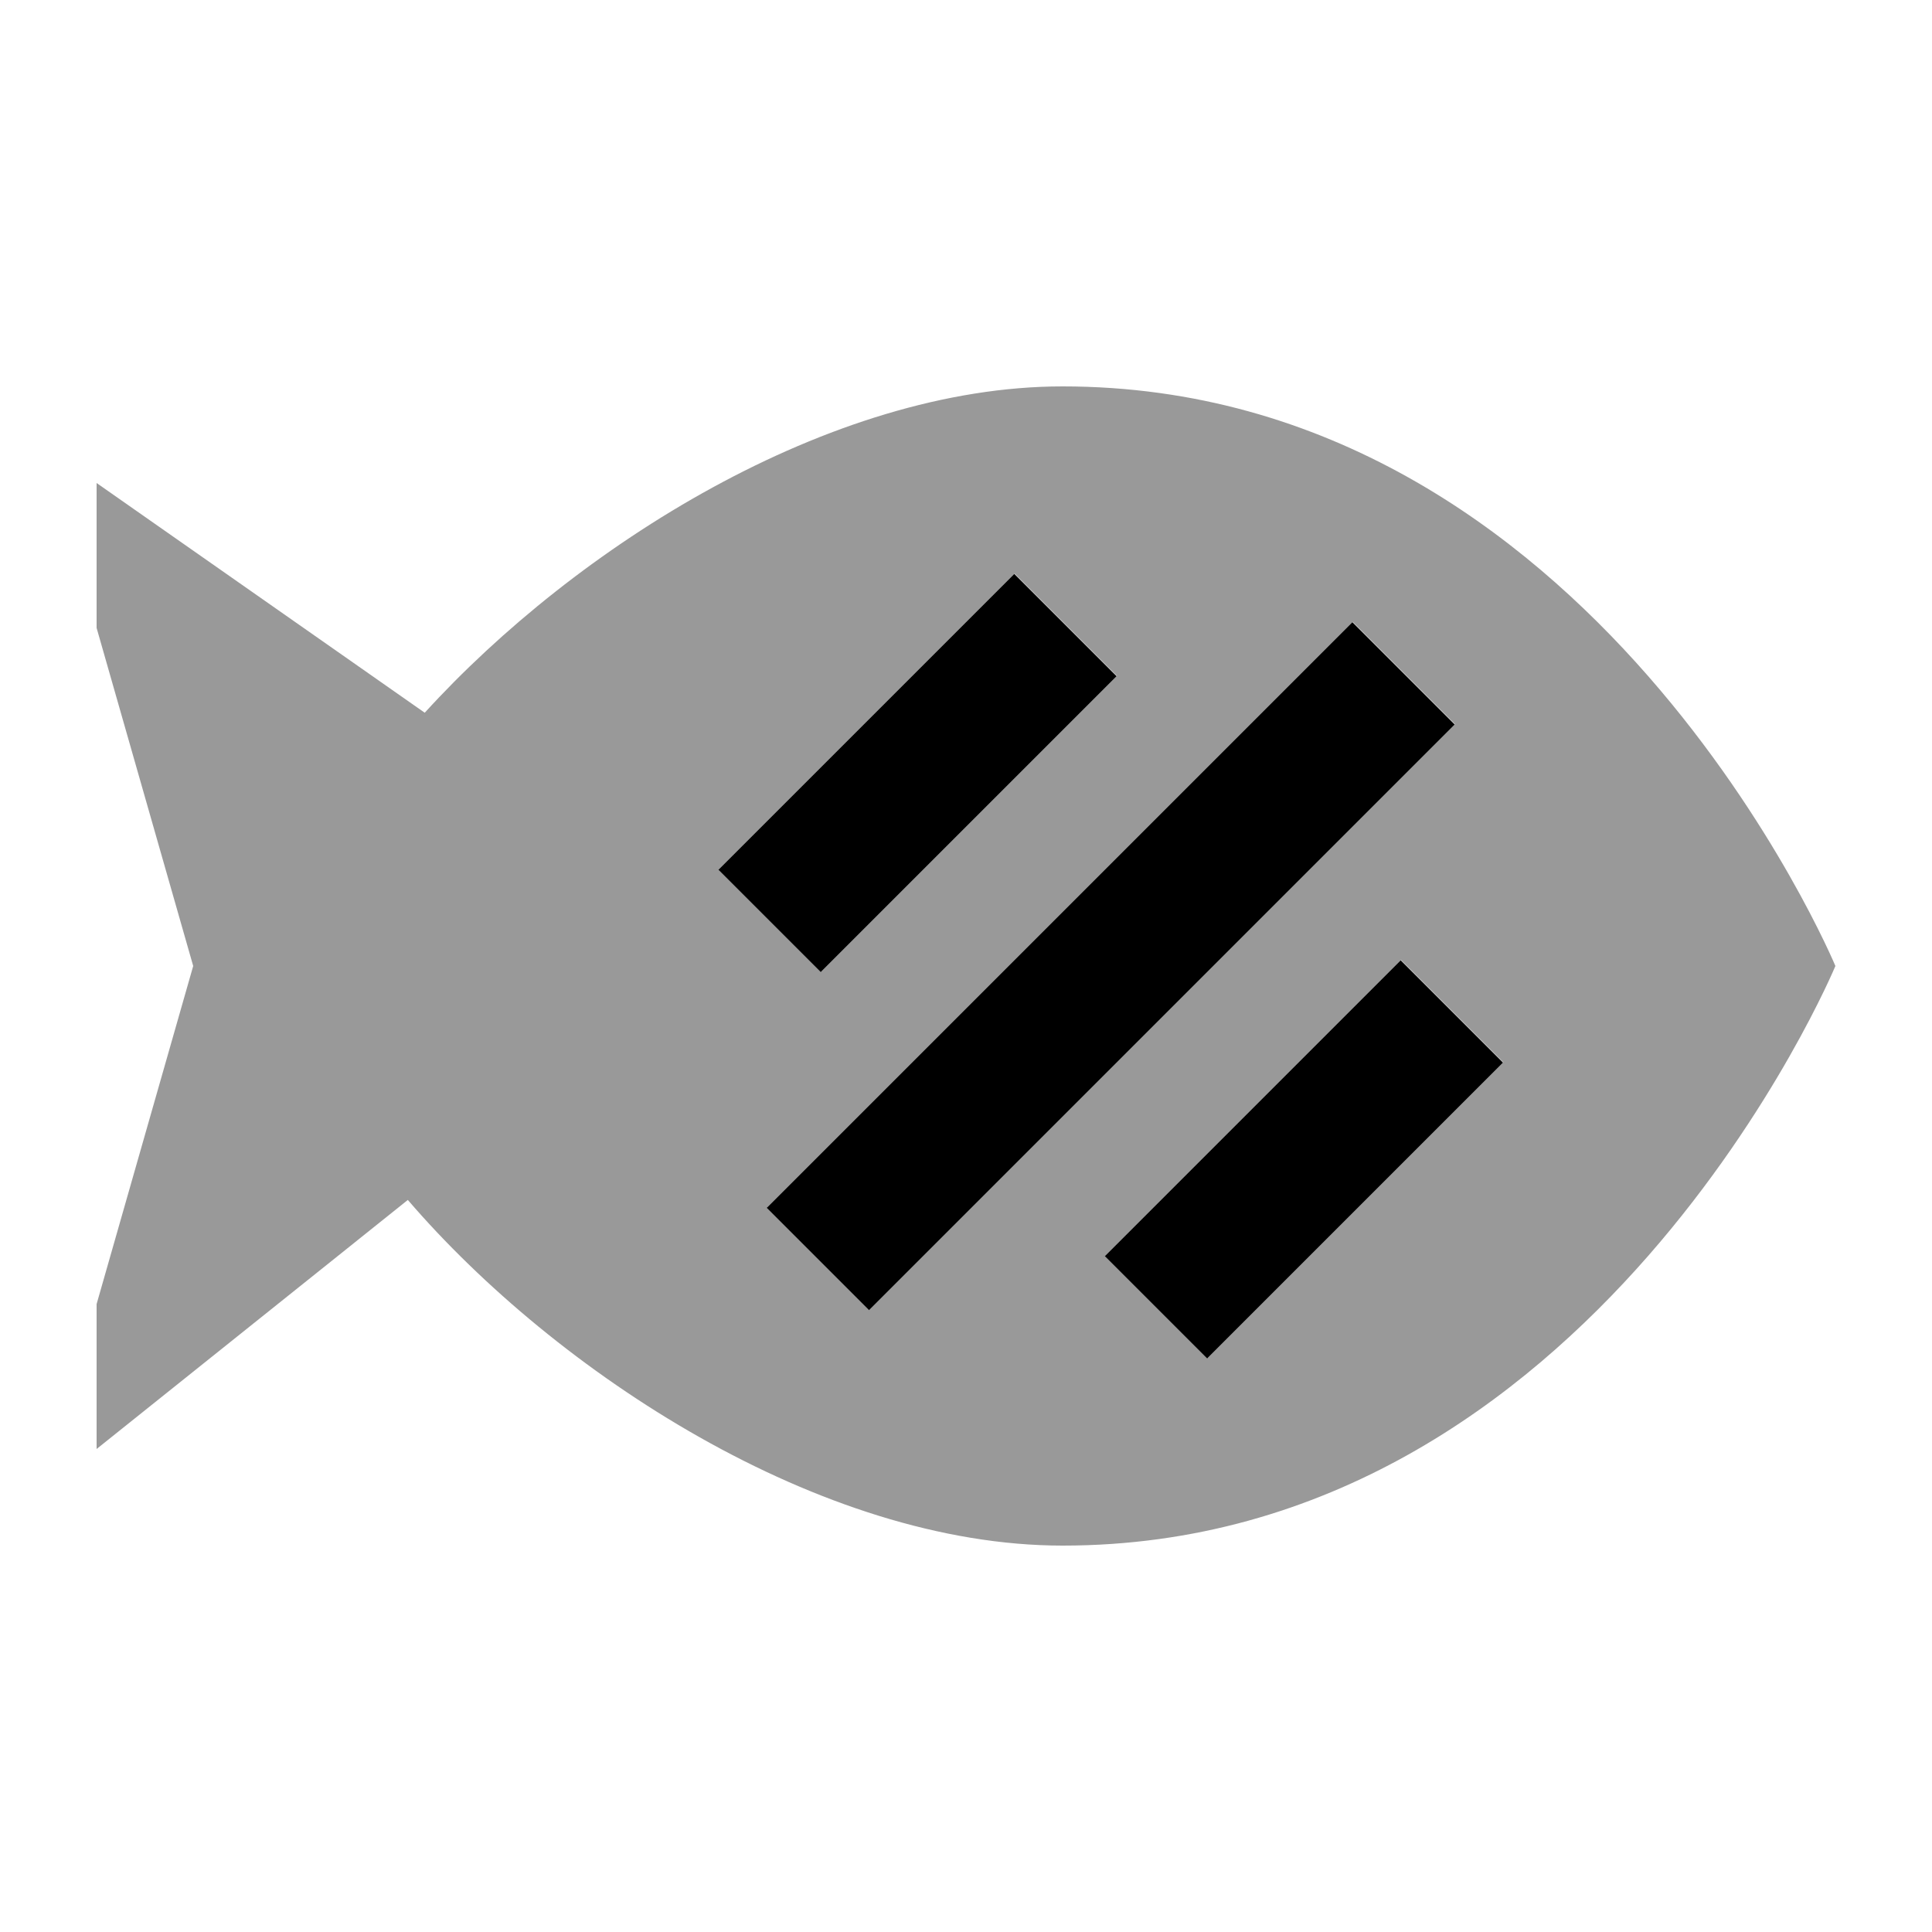
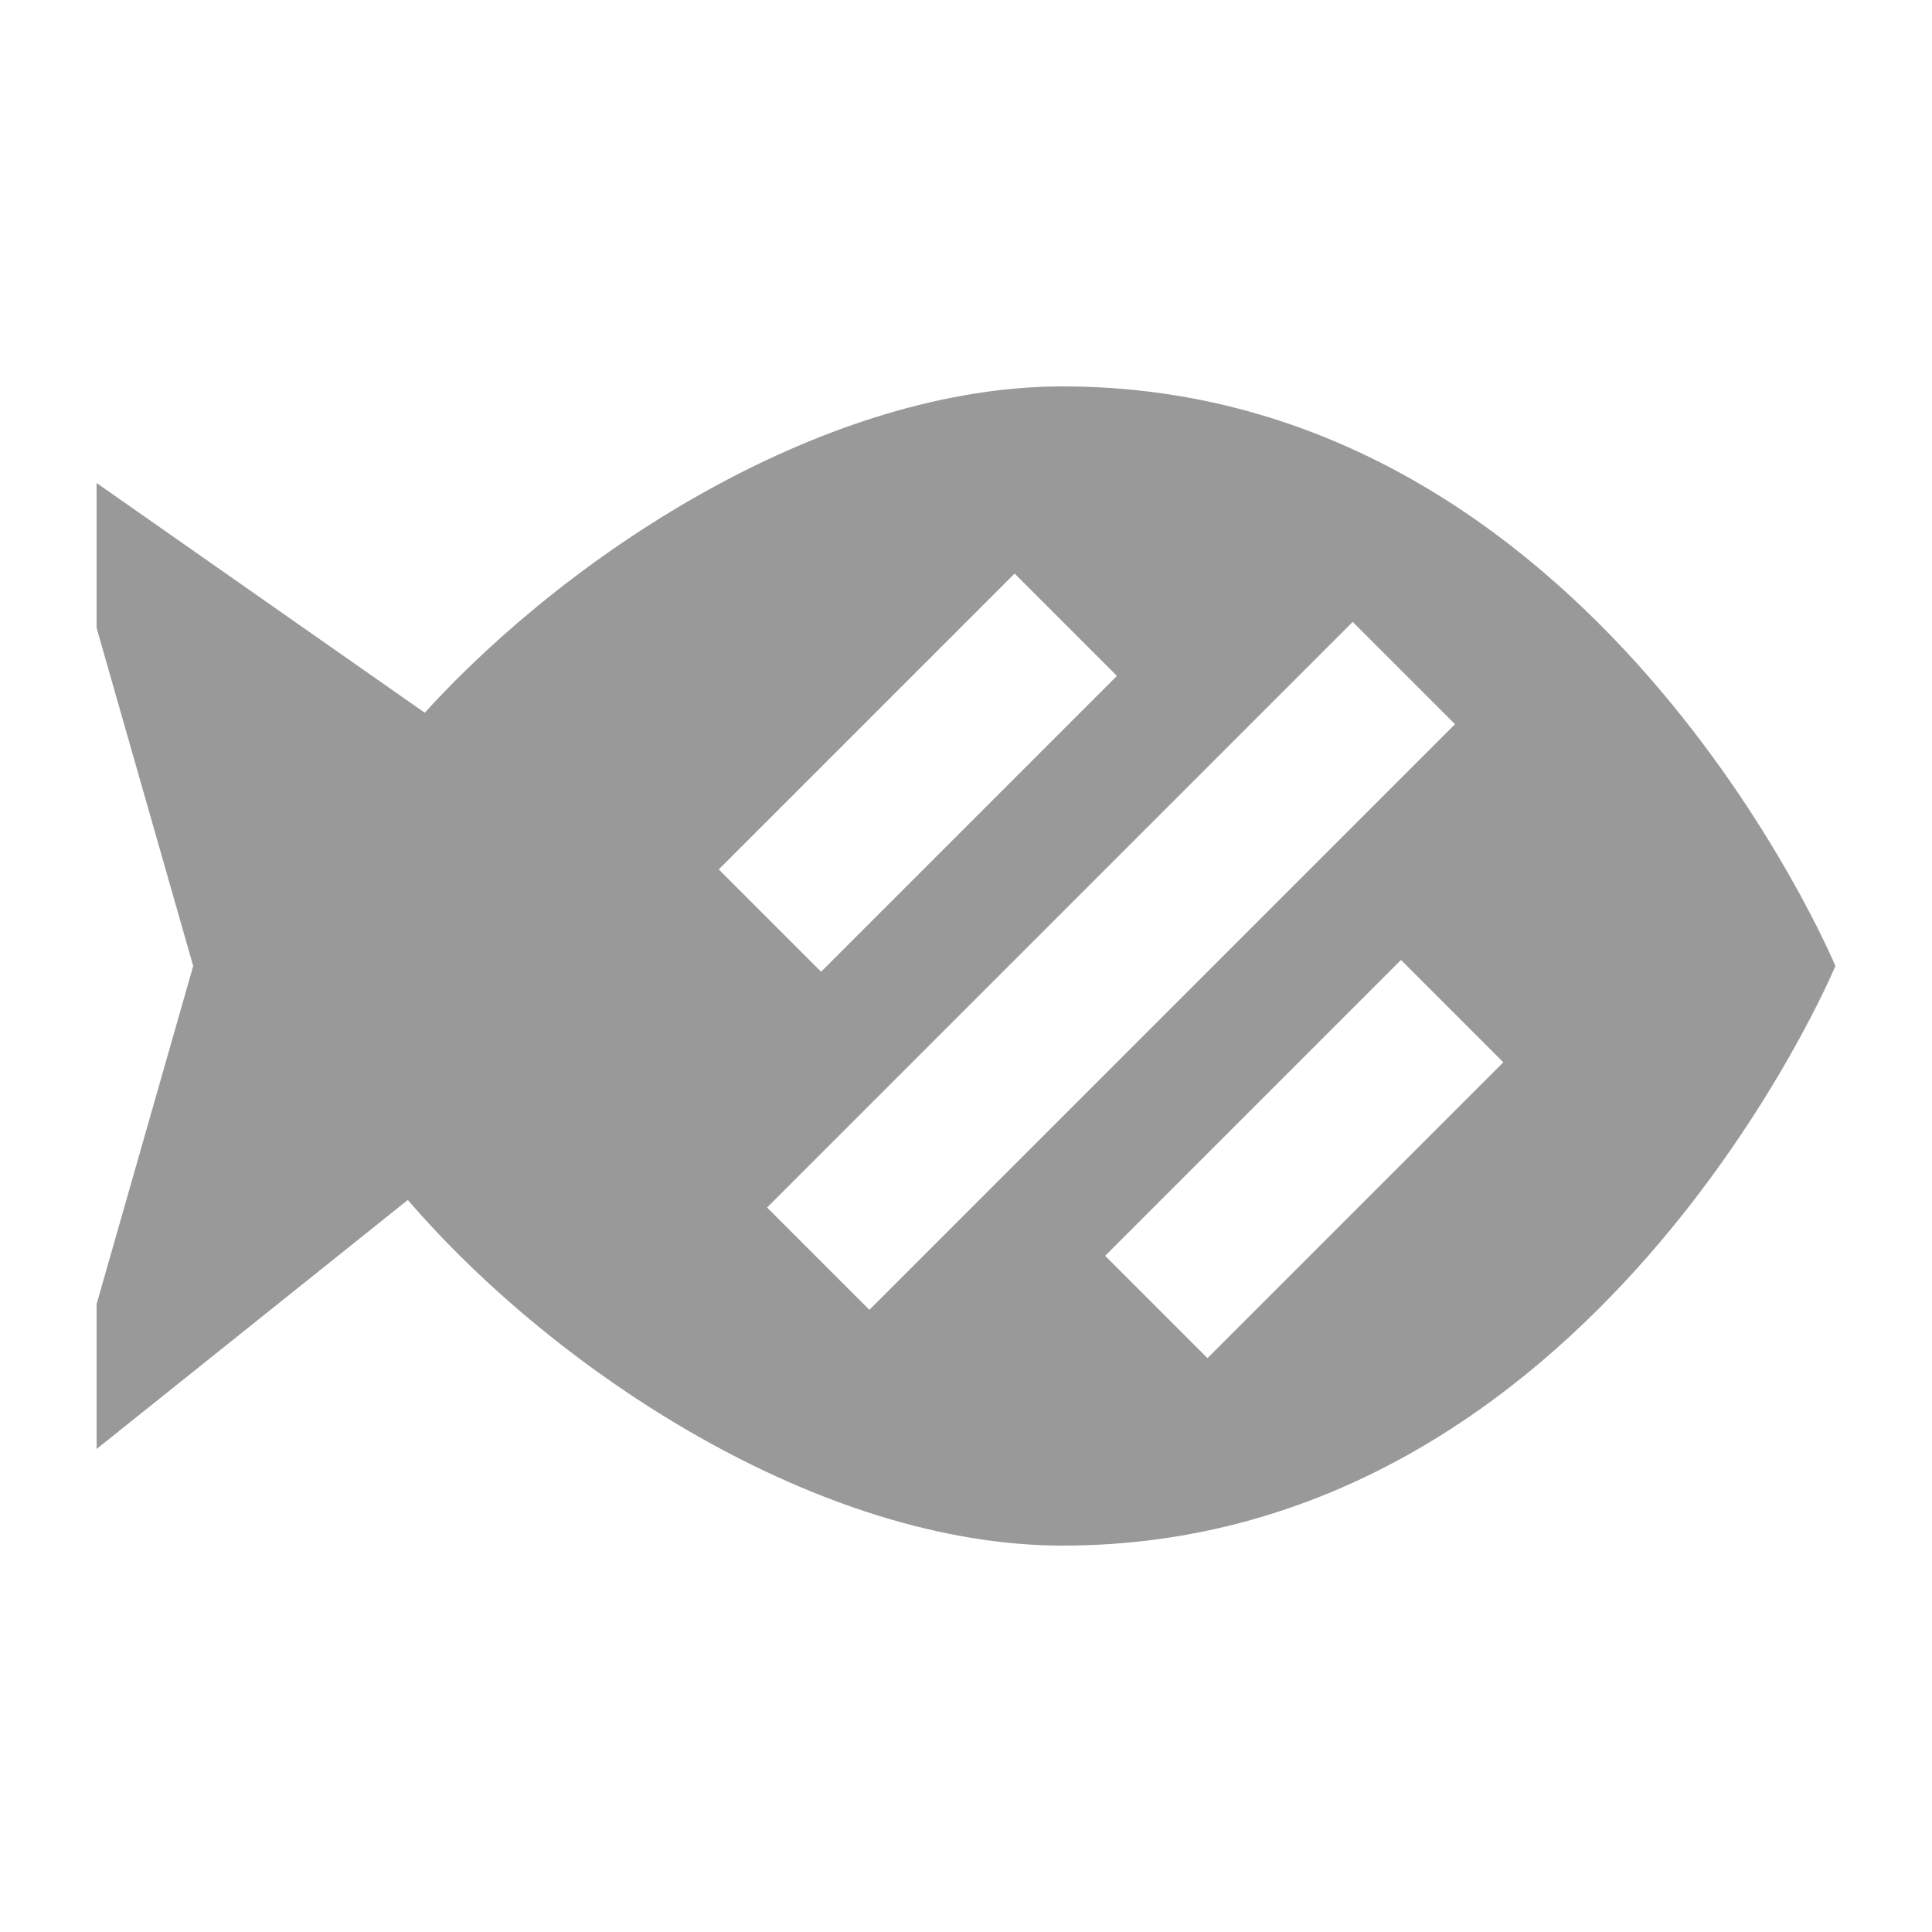
<svg xmlns="http://www.w3.org/2000/svg" viewBox="0 0 640 640">
  <path opacity=".4" fill="currentColor" d="M32 160L32 208L64 320L32 432L32 480L135.1 397.5C184.2 454.6 271.7 512 352 512C528 512 608 320 608 320C608 320 528 128 352 128C274.7 128 190.7 181.2 140.7 236.1L32 160zM238.1 288C241.6 284.5 268.6 257.5 319.1 207L336.1 190L370 223.9C366.5 227.4 339.5 254.4 289 304.9L272 321.9L238.1 288zM254.1 400L271.1 383L431.1 223L448.1 206L482 239.9L465 256.9L305 416.9L288 433.9L254.1 400zM366.1 416L447.1 335L464.1 318L498 351.9L417 432.9L400 449.9L366.1 416z" />
-   <path fill="currentColor" d="M369.9 224C366.4 227.5 339.4 254.5 288.9 305L271.9 322L238 288.1C241.5 284.6 268.5 257.6 319 207.1L336 190.1L369.9 224zM481.9 240L464.9 257L304.9 417L287.9 434L254 400.1L271 383.1L431 223.1L448 206.1L481.9 240zM497.9 352L416.9 433L399.9 450L366 416.1L447 335.1L464 318.1L497.9 352z" />
</svg>